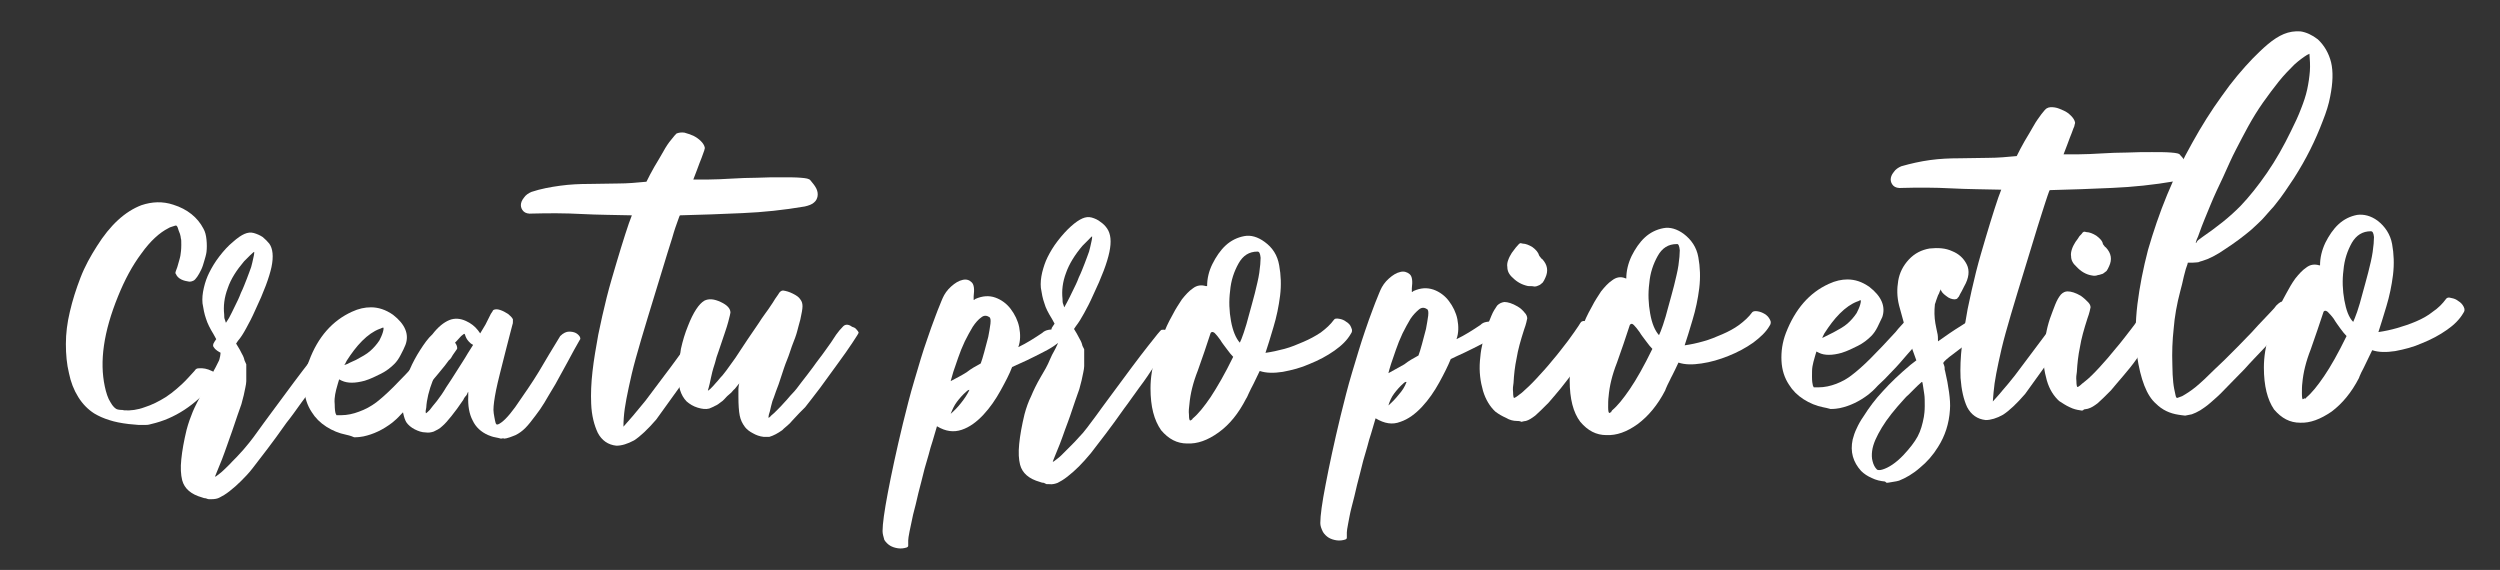
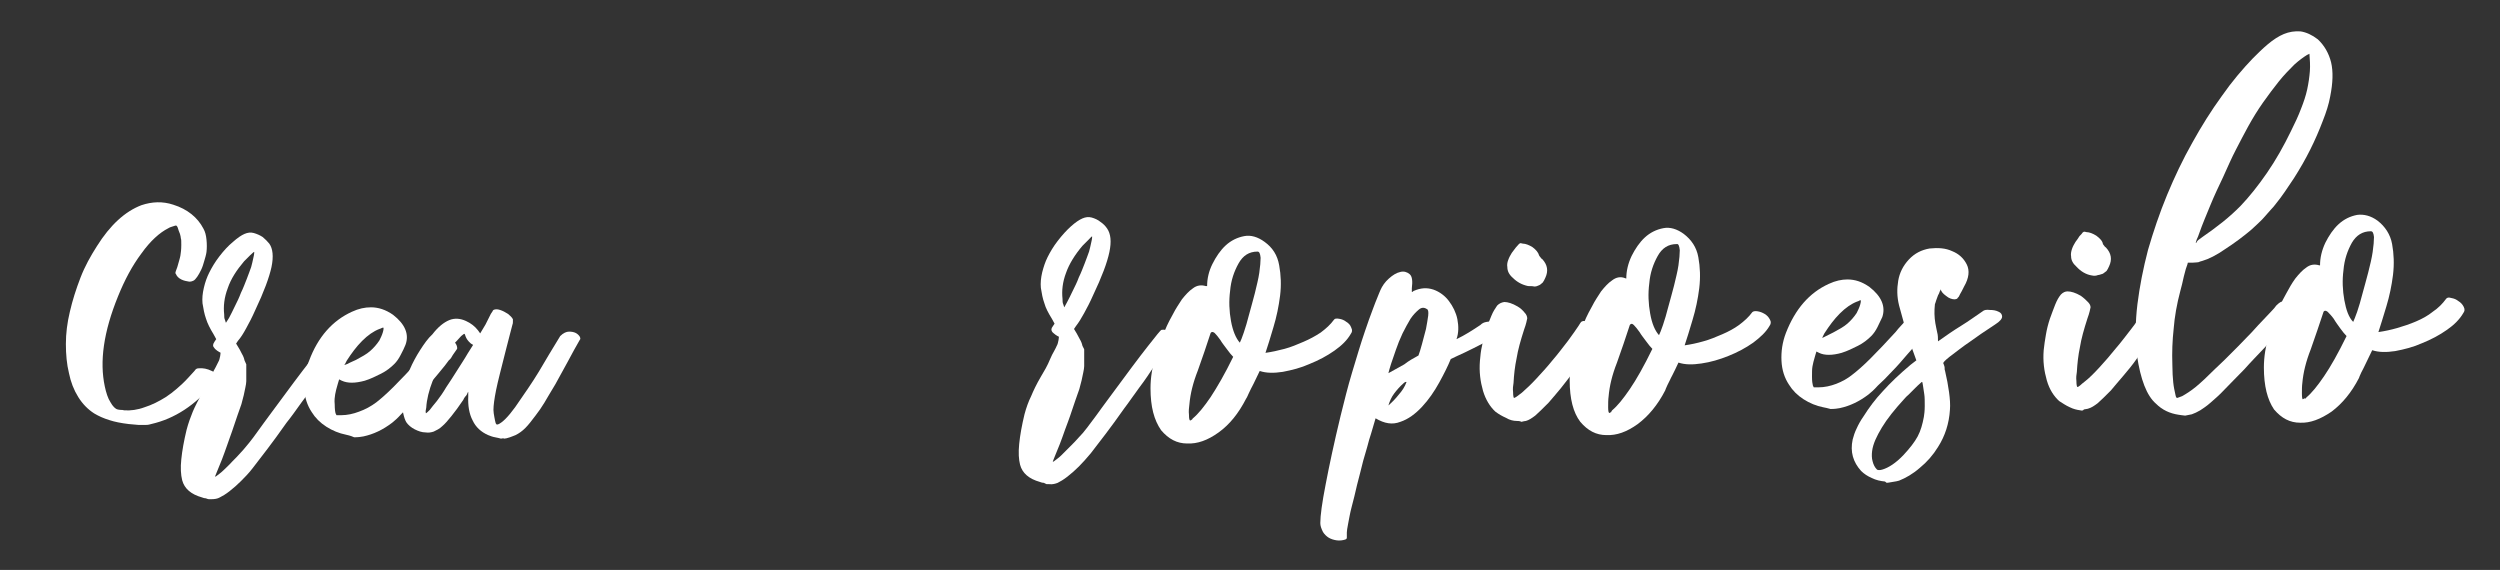
<svg xmlns="http://www.w3.org/2000/svg" version="1.1" id="Capa_1" x="0px" y="0px" viewBox="0 0 565.4 128.9" style="enable-background:new 0 0 565.4 128.9;" xml:space="preserve">
  <rect x="0" y="0" width="565.4" height="128.9" fill="#333333" stroke="none" />
  <style type="text/css">
	.st0{fill:#FFFFFF;}
</style>
  <g>
    <g>
      <g>
        <path class="st0" d="M29.1,95.9c-1.7-0.2-3.2-0.5-4.4-0.9c-1.3-0.4-2.4-0.9-3.4-1.5c-1.4-0.9-2.6-2.1-3.6-3.7     c-1-1.6-1.7-3.4-2.1-5.4c-0.5-2-0.7-4.3-0.7-6.6c0-2.4,0.3-4.8,0.9-7.3c0.6-2.6,1.4-5.1,2.4-7.7c1-2.6,2.3-4.9,3.7-7.1     c3-4.8,6.4-7.9,10.1-9.3c2.4-0.8,4.8-0.9,7.2-0.1c3.2,1,5.5,2.9,6.8,5.4c0.4,0.7,0.6,1.5,0.7,2.5c0.1,1,0.1,1.9,0,2.8     c-0.1,0.7-0.3,1.3-0.5,2c-0.2,0.7-0.4,1.4-0.7,2c-0.3,0.6-0.6,1.2-0.9,1.6s-0.6,0.8-0.9,0.9c-0.2,0.1-0.5,0.2-0.9,0.2     c-0.6-0.1-1.2-0.2-1.8-0.5c-0.6-0.3-1-0.7-1.2-1.2c-0.1-0.1-0.2-0.3-0.1-0.4c0-0.2,0.2-0.6,0.4-1.2c0.3-1.1,0.6-2,0.7-2.6     c0.1-0.6,0.2-1.4,0.2-2.4c0-0.8,0-1.3-0.1-1.5c0-0.3-0.1-0.6-0.2-1c-0.2-0.5-0.4-1-0.5-1.4c-0.1-0.3-0.3-0.5-0.4-0.5     c-0.1,0-0.4,0.1-0.7,0.2c-0.3,0.1-0.7,0.2-1,0.4c-2,1-4.1,2.9-6.1,5.7c-2.1,2.8-3.8,6-5.3,9.7c-3.3,8.1-4.2,14.8-3,20.4     c0.3,1.4,0.7,2.7,1.3,3.6c0.5,0.9,1.1,1.5,1.6,1.6c0.1,0,0.3,0.1,0.6,0.1c0.3,0,0.6,0,0.9,0.1c1.4,0.1,3-0.1,4.6-0.7     c1.6-0.5,3.2-1.3,4.8-2.3c0.9-0.6,1.7-1.2,2.5-1.9c0.7-0.6,1.6-1.4,2.6-2.5c0.9-1,1.5-1.6,1.6-1.8c0.2-0.2,0.4-0.3,0.7-0.3     c1-0.1,2,0.1,3,0.6c1,0.4,1.5,0.9,1.4,1.4c-0.1,0.1-0.2,0.3-0.4,0.6c-0.2,0.3-0.4,0.6-0.6,0.8c-4.1,4.9-8.8,8-14.1,9.2     c-0.3,0.1-0.7,0.2-1.2,0.2c-0.4,0-1,0-1.7,0L29.1,95.9z" />
        <path class="st0" d="M46.6,112.7c-0.1,0-0.4,0-0.9-0.2c-2.5-0.7-4-2-4.5-3.9c-0.3-1.2-0.4-2.8-0.2-4.7c0.2-2,0.6-4.2,1.2-6.7     c0.4-1.5,0.9-2.9,1.4-4.1c0.5-1.2,1.3-2.7,2.2-4.4c0.3-0.5,0.7-1.1,1.1-1.8c0.4-0.7,0.7-1.4,1-2.1c0.3-0.7,0.6-1.3,0.9-1.8     c0.3-0.6,0.5-1,0.6-1.2c0.2-0.3,0.3-0.8,0.4-1.3c0.1-0.5,0.1-0.8,0-0.8c-0.1,0-0.3-0.1-0.7-0.4c-0.4-0.3-0.6-0.5-0.7-0.7     c-0.3-0.3-0.3-0.7,0.1-1.3l0.4-0.6l-0.6-1.1c-0.8-1.3-1.4-2.5-1.7-3.5c-0.4-1.1-0.6-2.3-0.8-3.5c-0.1-1.1,0-2.2,0.3-3.5     c0.3-1.3,0.7-2.4,1.2-3.4c0.6-1.2,1.3-2.4,2.3-3.7c1-1.3,2-2.4,3.1-3.3c1-0.9,1.9-1.5,2.6-1.8c0.7-0.3,1.4-0.4,2.1-0.2     c0.7,0.2,1.4,0.5,2,0.9c0.6,0.5,1.1,1,1.5,1.5c0.8,1.1,1,2.9,0.5,5.3c-0.5,2.3-1.7,5.6-3.7,9.8c-0.7,1.6-1.4,2.9-2,4     c-0.6,1.1-1.2,2.1-1.9,2.9l-0.4,0.6l0.3,0.5c0.4,0.6,0.7,1.2,1,1.8c0.3,0.5,0.5,1,0.6,1.5l0.4,0.9l0,2c0,0.8,0,1.4,0,1.8     c0,0.4-0.1,0.9-0.2,1.4c-0.2,1.1-0.5,2.4-0.9,3.8c-0.5,1.4-1.2,3.4-2.1,6.1c-0.3,0.9-0.7,1.9-1.1,3.1c-0.4,1.1-0.8,2.3-1.2,3.3     c-0.4,1-0.8,2-1.1,2.7c-0.3,0.8-0.5,1.2-0.5,1.2s0.1,0,0.3-0.1c0.5-0.4,1.1-0.8,1.6-1.3c0.5-0.5,1.3-1.2,2.1-2.1     c0.7-0.7,1.3-1.3,1.9-2c0.6-0.6,1.2-1.4,1.8-2.1s1.3-1.7,2.1-2.8c0.8-1.1,1.8-2.5,3-4.1c3.9-5.3,6.8-9.2,8.7-11.6s3-3.7,3.1-3.7     c0.5-0.1,1.2,0,2,0.4c0.8,0.4,1.2,0.8,1.3,1.3c-0.6,0.8-1.1,1.5-1.7,2.2c-0.5,0.7-1,1.3-1.6,2.1c-0.6,0.8-1.1,1.5-1.6,2.2     c-0.5,0.6-1.1,1.4-1.6,2.3c-0.6,0.9-1.2,1.7-1.8,2.5c-0.6,0.8-1.2,1.7-1.8,2.5c-0.6,0.8-1.1,1.5-1.6,2.1     c-1.6,2.3-3.1,4.3-4.3,5.9c-1.3,1.7-2.4,3.1-3.3,4.3s-1.9,2.2-2.7,3c-0.8,0.8-1.7,1.6-2.6,2.3c-0.9,0.7-1.6,1.1-2.2,1.4     c-0.5,0.3-1.2,0.4-1.9,0.4c-0.2,0-0.5,0-0.6,0C46.8,112.8,46.7,112.8,46.6,112.7z M51.8,71.9c0.4-0.7,0.8-1.6,1.3-2.6     c0.5-1,1-2,1.4-3.1c0.5-1,0.9-2.1,1.3-3.1c0.4-1,0.7-1.9,1-2.7c0.2-0.6,0.3-1.3,0.5-2.1s0.2-1.2,0.2-1.3     c-0.1-0.1-0.3,0.2-0.9,0.7c-0.5,0.5-1,1-1.4,1.4c-1.7,2-3,4-3.7,6.1c-0.8,2.1-1,4.1-0.8,5.9c0,0.5,0,0.9,0.2,1.3     c0.1,0.4,0.2,0.6,0.2,0.6L51.8,71.9z" />
        <path class="st0" d="M78.2,98.3c-1.5-0.3-3-0.9-4.4-1.8c-1.4-0.9-2.5-2-3.3-3.3c-1-1.5-1.6-3.3-1.7-5.3c-0.1-2.1,0.2-4.2,1.1-6.3     c2-5.4,5.3-9.1,9.7-11.1c1.5-0.7,2.9-1,4.3-1c1.6,0,3.3,0.5,5,1.7c2.7,2.1,3.7,4.4,2.8,6.8c-0.3,0.7-0.6,1.4-1.1,2.3     c-0.4,0.8-0.9,1.5-1.4,2c-0.8,0.8-1.8,1.6-3,2.2c-1.2,0.6-2.4,1.2-3.7,1.6c-2.2,0.6-3.9,0.6-5.2,0l-0.6-0.3l-0.3,1     c-0.3,1-0.5,1.8-0.6,2.4c-0.1,0.6-0.2,1.3-0.1,2.3c0,1,0.1,1.7,0.2,2l0.2,0.4l1.1,0c1.3,0,2.7-0.3,4-0.8c1.4-0.5,2.7-1.2,3.9-2.1     c0.9-0.7,2.2-1.8,3.9-3.5c1.7-1.7,3.6-3.7,5.7-6c0.5-0.5,0.9-1,1.2-1.4c0.4-0.4,0.7-0.8,1-1.1c0.4-0.4,0.7-0.7,1-1.2     c0.4-0.4,0.8-0.9,1.3-1.4l0.4-0.5l0.5,0.1c0.3,0.1,0.6,0.1,0.8,0.2c0.3,0,0.6,0.2,1,0.4c1,0.7,1.5,1.4,1.5,2.2     c0,0.1-0.1,0.2-0.3,0.5c-0.2,0.3-0.4,0.6-0.7,1c-0.2,0.4-0.5,0.9-0.9,1.2c-0.3,0.4-0.6,0.8-0.9,1.2c-1,1.2-2,2.5-3.2,3.8     c-1.2,1.4-2.3,2.7-3.5,3.9c-1.1,1.2-2.2,2.3-3.1,3.2c-0.9,1-1.6,1.6-2.1,2c-2.1,1.6-4.2,2.6-6.5,3.1c-0.5,0.1-1.2,0.2-2.1,0.2     C79.2,98.5,78.6,98.4,78.2,98.3z M80.5,81.4c1.3-0.7,2.4-1.3,3.2-2c0.8-0.7,1.5-1.5,2.1-2.4c0.3-0.6,0.6-1.2,0.8-1.9     c0.2-0.7,0.2-1.1,0-1c0,0-0.1,0-0.3,0.1c-0.2,0.1-0.4,0.2-0.5,0.2c-1.3,0.5-2.6,1.4-3.9,2.7c-1.3,1.3-2.4,2.8-3.5,4.5     c-0.1,0.2-0.2,0.4-0.3,0.6c-0.1,0.1-0.1,0.2-0.2,0.3c-0.1,0.1,0.2,0,0.7-0.2C79.3,81.9,79.9,81.7,80.5,81.4z" />
        <path class="st0" d="M126.7,76c0.7-0.7,1.4-1,2-1c0.6,0,1.1,0.1,1.5,0.3c0.4,0.2,0.7,0.5,0.9,0.8c0.2,0.4,0.2,0.6,0,0.8     c-0.8,1.4-1.7,3-2.7,4.9c-1,1.8-1.9,3.5-2.8,5.1c-1.1,1.8-1.9,3.2-2.5,4.2c-0.6,1-1.3,2-2,2.9c-0.9,1.2-1.6,2.1-2.3,2.8     c-0.7,0.7-1.4,1.2-2.2,1.6c-0.3,0.1-0.7,0.3-1.3,0.5c-0.6,0.2-1,0.3-1.3,0.3c-0.1-0.1-0.3-0.1-0.7,0c-0.3-0.1-0.8-0.2-1.3-0.3     c-0.6-0.1-1.1-0.3-1.6-0.5c-1.6-0.7-2.8-1.8-3.5-3.3c-0.8-1.5-1.1-3.4-1-5.5l0-1c-0.1,0.1-0.2,0.3-0.3,0.6     c-0.1,0.1-0.2,0.4-0.4,0.5c-0.1,0.2-0.3,0.4-0.4,0.7c-1,1.5-1.9,2.7-2.7,3.7c-0.8,1-1.5,1.8-2.1,2.3c-0.6,0.6-1.3,0.9-1.9,1.2     c-0.6,0.2-1.2,0.3-1.8,0.2c-0.9,0-1.7-0.3-2.5-0.7c-0.8-0.4-1.5-1-1.9-1.6c-0.3-0.5-0.5-1.1-0.7-2c-0.2-0.8-0.3-1.7-0.3-2.6     c0.1-1,0.3-2.2,0.6-3.6c0.3-1.3,0.7-2.6,1.2-3.8c0.6-1.4,1.4-2.9,2.3-4.3c0.9-1.4,1.8-2.7,2.8-3.6c1.3-1.7,2.6-2.7,3.8-3.2     s2.5-0.4,3.8,0.2c1.1,0.5,2,1.2,2.7,2.1l0.5,0.7l0.3-0.5l0.9-1.5L111,71c0.1-0.1,0.1-0.2,0.2-0.3c0.1-0.1,0.1-0.2,0.2-0.3     c0-0.1,0.1-0.2,0.2-0.3c0.4-0.2,0.9-0.2,1.5,0c0.6,0.2,1.2,0.5,1.8,0.9c0.5,0.4,0.9,0.8,1.1,1.2c0,0.1,0,0.3,0,0.5     c0,0.2,0,0.5-0.1,0.7c-0.1,0.4-0.3,1.2-0.6,2.3c-0.3,1.2-0.6,2.4-0.9,3.5c-1,4-1.8,7-2.2,9c-0.4,2-0.6,3.5-0.6,4.5     c0,0.5,0.1,1,0.2,1.6c0.1,0.6,0.2,1,0.3,1.4l0.2,0.3l0.3,0c1-0.4,2.3-1.7,3.9-3.9c2-2.9,3.9-5.6,5.4-8.1     C123.4,81.4,125,78.8,126.7,76z M97.2,92.7c0.4-0.5,0.9-1.2,1.6-2c0.7-0.9,1.4-1.9,2.1-3.1c0.8-1.2,1.6-2.4,2.4-3.7     c0.8-1.3,1.7-2.6,2.5-4l1.2-1.9l-0.5-0.3c-0.7-0.6-1-1.1-1.2-1.6c-0.1-0.4-0.2-0.6-0.3-0.6c-0.1,0-0.3,0.2-0.7,0.5     c-0.4,0.4-0.7,0.8-1,1.1c-0.2,0.2-0.5,0.5-0.8,0.9c-0.3,0.4-0.6,0.8-0.9,1.2c-1.5,2.3-2.8,4.5-3.7,6.8c-0.9,2.3-1.4,4.4-1.5,6.2     c-0.1,0.6-0.2,0.9-0.1,1C96.2,93.7,96.5,93.4,97.2,92.7z" />
-         <path class="st0" d="M161,77.4l-12.6,17.5c-1.9,2.2-3.6,3.8-5,4.7c-1.5,0.8-2.8,1.2-4,1.2c-1.9-0.2-3.3-1.2-4.2-2.9     c-0.8-1.7-1.4-3.9-1.5-6.6c-0.1-2.2,0-4.7,0.3-7.3c0.3-2.7,0.8-5.5,1.3-8.3c0.6-2.9,1.2-5.6,1.9-8.4c0.7-2.8,1.5-5.4,2.2-7.8     c0.7-2.4,1.4-4.6,2-6.5c0.6-1.9,1.1-3.3,1.5-4.3c-3.9-0.1-7.6-0.1-11.4-0.3c-3.7-0.2-7.4-0.2-11.1-0.1c-0.9,0.1-1.6-0.1-2-0.5     c-0.4-0.4-0.6-0.9-0.6-1.4s0.2-1.1,0.7-1.7c0.4-0.6,1-1,1.7-1.3c2.1-0.7,4.3-1.1,6.5-1.4s4.4-0.4,6.6-0.4c2.2,0,4.4-0.1,6.5-0.1     c2.2,0,4.3-0.2,6.4-0.4c0.5-1,1.1-2.2,1.8-3.4c0.7-1.2,1.4-2.3,2-3.4c0.6-1.1,1.2-2,1.8-2.7c0.6-0.8,1-1.2,1.2-1.4     c0.5-0.2,1.1-0.3,1.8-0.2c0.7,0.2,1.3,0.4,2,0.7c0.6,0.3,1.2,0.7,1.7,1.2c0.5,0.5,0.8,1,0.9,1.5c0,0.1,0,0.3-0.1,0.5     c0,0.2-0.2,0.5-0.3,0.9c-0.2,0.5-0.4,1.2-0.8,2.1c-0.3,0.9-0.8,2.1-1.4,3.7c0.8,0,2,0,3.5,0c1.5,0,3.3-0.1,5.1-0.2     c1.9-0.1,3.8-0.2,5.8-0.2c2-0.1,3.9-0.1,5.6-0.1c1.7,0,3.1,0,4.3,0.1c1.2,0.1,1.9,0.2,2.2,0.6c0.5,0.6,1,1.2,1.3,1.8     c0.3,0.6,0.4,1.2,0.3,1.8c-0.1,0.5-0.3,1-0.8,1.4c-0.4,0.4-1.2,0.7-2.1,0.9c-4.7,0.8-9.4,1.3-14.1,1.5c-4.7,0.2-9.4,0.4-14.1,0.5     c-0.1,0-0.2,0.4-0.5,1.2c-0.3,0.8-0.8,2.2-1.3,4c-0.6,1.8-1.3,4.2-2.2,7.1c-0.9,2.9-2,6.5-3.3,10.8c-1.1,3.6-2,6.7-2.7,9.2     c-0.7,2.5-1.2,4.7-1.6,6.6c-0.4,1.8-0.7,3.5-0.9,4.8c-0.2,1.4-0.3,2.8-0.3,4.1c0.6-0.7,1.3-1.5,2.1-2.4c0.8-0.9,1.7-2.1,2.9-3.5     c1.1-1.5,2.5-3.3,4.2-5.6c1.7-2.2,3.7-5,6.1-8.3c0.3-0.5,0.8-0.9,1.2-1.2c0.4-0.3,0.9-0.4,1.4-0.3c0.5,0.1,0.9,0.3,1.3,0.6     C160.7,76.1,160.9,76.6,161,77.4z" />
-         <path class="st0" d="M172.7,98.8c-0.9-0.1-1.7-0.4-2.4-0.8c-0.8-0.4-1.4-0.9-1.8-1.4c-0.6-0.8-1-1.6-1.2-2.6     c-0.2-1-0.3-2.4-0.3-4.3c0-0.6,0-1.2,0-1.7c0-0.5,0.1-0.8,0.1-0.9l0.1-0.4l-0.5,0.6c-0.2,0.2-0.4,0.6-0.8,0.9     c-0.3,0.4-0.7,0.8-1.1,1.1c-0.4,0.3-0.7,0.7-1,1c-0.3,0.3-0.5,0.5-0.7,0.6c-0.5,0.4-0.9,0.7-1.4,0.9c-0.5,0.3-0.9,0.4-1.3,0.6     c-0.8,0.2-1.6,0.1-2.6-0.2c-1-0.3-1.8-0.8-2.5-1.4c-0.7-0.7-1.2-1.6-1.5-2.6c-0.3-1.1-0.5-2.5-0.4-4.2c0.1-1.6,0.3-3.3,0.6-5.1     c0.4-1.8,0.9-3.5,1.6-5.2c1.2-3.1,2.5-5,3.7-5.7c1-0.5,2.2-0.4,3.7,0.3c1.5,0.7,2.2,1.5,2.2,2.4c0,0.2-0.2,0.9-0.5,2.1     c-0.3,1.2-1.1,3.4-2.2,6.7c-0.3,0.8-0.6,1.7-0.8,2.6c-0.3,0.9-0.5,1.6-0.6,2c-0.1,0.4-0.2,0.8-0.3,1.3c-0.1,0.5-0.2,0.9-0.3,1.4     c-0.1,0.5-0.3,1.1-0.4,1.5c0,0.1,0.3-0.1,0.6-0.4c0.4-0.4,0.8-0.8,1.2-1.3c0.5-0.5,0.9-1.1,1.5-1.7c0.5-0.6,1.1-1.4,1.8-2.4     c0.7-0.9,1.5-2.1,2.4-3.5c0.9-1.4,2-3,3.3-4.9c0.4-0.6,0.9-1.3,1.4-2.1c0.6-0.8,1.1-1.6,1.5-2.1c0.8-1.2,1.3-1.9,1.5-2.3     c0.2-0.3,0.5-0.7,0.7-1c0.3-0.6,0.7-0.9,1.1-0.9c0.7,0.1,1.4,0.3,2.2,0.7c0.8,0.4,1.4,0.8,1.7,1.3c0.4,0.5,0.5,1,0.5,1.6     c0,0.6-0.2,1.6-0.5,3c-0.3,1-0.5,1.9-0.7,2.6c-0.2,0.8-0.6,1.9-1.2,3.4c-0.3,0.8-0.6,1.9-1.1,3.1s-0.9,2.5-1.3,3.7     c-0.4,1.3-0.8,2.4-1.2,3.4c-0.4,1.1-0.6,1.8-0.8,2.2c-0.2,0.7-0.4,1.5-0.6,2.4c-0.3,0.8-0.3,1.3-0.3,1.4c0,0,0.3-0.1,0.6-0.5     c0.4-0.3,0.9-0.8,1.4-1.3c0.5-0.5,1.1-1.1,1.7-1.8c0.6-0.6,1.1-1.3,1.7-1.9c0.6-0.6,1.3-1.5,2.1-2.6c0.8-1,1.7-2.2,2.6-3.4     c0.9-1.3,1.9-2.5,2.8-3.8c0.9-1.2,1.7-2.4,2.4-3.5c0.5-0.7,1-1.3,1.6-1.9c0.5-0.5,1.2-0.5,2,0.1c0.3,0.1,0.7,0.2,1,0.6     c0.3,0.3,0.4,0.5,0.5,0.7c0,0.2-0.5,0.9-1.4,2.3s-2,2.9-3.3,4.7c-1.3,1.8-2.6,3.6-4,5.5c-1.4,1.8-2.5,3.3-3.4,4.4     c-0.4,0.4-0.8,0.8-1.3,1.3s-1,1.1-1.5,1.6c-0.5,0.6-0.9,1-1.4,1.4s-0.8,0.7-1,0.9c-1,0.7-1.9,1.2-2.9,1.5L172.7,98.8z" />
-         <path class="st0" d="M199.6,120.1c0-1.6,0.4-4.5,1.2-8.7c0.8-4.2,1.9-9.4,3.4-15.6c0.8-3.2,1.6-6.5,2.6-9.8     c1-3.4,1.9-6.5,2.9-9.3c0.3-0.8,0.6-1.7,0.9-2.6c0.3-0.9,0.7-1.8,1-2.7c0.3-0.8,0.6-1.6,0.9-2.3c0.3-0.7,0.5-1.3,0.7-1.7     c0.4-0.9,1-1.8,1.9-2.6c0.9-0.8,1.7-1.3,2.6-1.5c0.8-0.2,1.5,0,2,0.5c0.6,0.5,0.7,1.6,0.5,3.2c0,0.1,0,0.2,0,0.3     c0,0.1,0,0.2,0,0.3l0,0.2c0,0.1,0.2,0,0.4-0.2c1.6-0.7,3.1-0.8,4.5-0.3c1.4,0.5,2.6,1.4,3.5,2.6c0.9,1.2,1.6,2.6,1.9,4.1     c0.3,1.6,0.3,3.1-0.2,4.5c1.9-0.9,3.6-2,5.4-3.2c0.4-0.4,0.9-0.6,1.4-0.7c0.5-0.1,1-0.1,1.5,0c0.5,0.1,0.9,0.3,1.3,0.5     c0.3,0.3,0.5,0.6,0.5,0.9c0,0.5-0.4,1.1-1.3,1.7c-0.9,0.7-1.9,1.3-3.1,1.9c-1.2,0.6-2.5,1.3-3.8,1.9c-1.3,0.6-2.4,1.1-3.3,1.5     c-0.6,1.6-1.5,3.3-2.6,5.3c-1.1,2-2.4,3.9-3.9,5.5c-1.5,1.6-3.1,2.8-4.9,3.4c-1.8,0.6-3.6,0.4-5.6-0.8c-0.4,1.3-0.7,2.4-1,3.4     c-0.3,0.9-0.6,1.9-0.9,3.1c-0.3,1.1-0.6,2.1-0.9,3.1c-0.5,1.9-0.9,3.7-1.4,5.5c-0.4,1.8-0.8,3.4-1.2,4.9     c-0.3,1.5-0.6,2.8-0.8,3.8c-0.2,1-0.3,1.7-0.3,2c0,0.6,0,1,0,1.2c0,0.2-0.1,0.3-0.3,0.4c-0.6,0.2-1.3,0.3-2,0.2     c-0.7-0.1-1.3-0.3-1.8-0.6c-0.5-0.3-1-0.8-1.3-1.3C199.8,121.3,199.6,120.8,199.6,120.1z M221.8,82.2c0.2-0.6,0.5-1.4,0.8-2.6     c0.3-1.1,0.6-2.2,0.9-3.4c0.2-1.1,0.4-2.1,0.5-3c0.1-0.9,0-1.4-0.3-1.5c-0.6-0.4-1.2-0.4-1.8,0.1c-0.6,0.4-1.3,1.2-1.9,2.1     c-0.6,1-1.2,2.1-1.8,3.3c-0.6,1.3-1.1,2.5-1.5,3.7c-0.4,1.2-0.8,2.3-1.1,3.2c-0.3,1-0.5,1.7-0.6,2.1c1.3-0.7,2.5-1.3,3.6-2     C219.6,83.4,220.7,82.8,221.8,82.2z M219.2,88.3c0-0.2,0-0.2-0.1-0.1c-0.1,0-0.3,0.1-0.6,0.4c-0.8,0.7-1.5,1.5-2.1,2.3     c-0.6,0.8-1,1.7-1.4,2.7c0.8-0.7,1.6-1.5,2.3-2.4C218.1,90.2,218.7,89.3,219.2,88.3z" />
        <path class="st0" d="M236.1,109.2c-0.1,0-0.4,0-0.9-0.2c-2.5-0.7-4-2-4.5-3.9c-0.3-1.2-0.4-2.7-0.2-4.7s0.6-4.2,1.2-6.7     c0.4-1.5,0.9-2.9,1.5-4.1c0.5-1.2,1.2-2.7,2.2-4.4c0.3-0.5,0.7-1.2,1.1-1.9c0.4-0.7,0.7-1.4,1-2.1s0.6-1.3,0.9-1.8     c0.3-0.6,0.5-0.9,0.6-1.2c0.2-0.3,0.3-0.8,0.4-1.3c0.1-0.5,0.1-0.8,0-0.8c-0.1,0-0.4-0.2-0.7-0.4c-0.4-0.3-0.6-0.5-0.7-0.6     c-0.3-0.4-0.3-0.8,0.1-1.3l0.4-0.6l-0.6-1.1c-0.8-1.3-1.4-2.4-1.7-3.5c-0.4-1.1-0.6-2.2-0.8-3.5c-0.1-1.1,0-2.2,0.3-3.5     c0.3-1.2,0.7-2.4,1.2-3.4c0.6-1.2,1.3-2.4,2.3-3.7c1-1.3,2-2.4,3-3.3c1-0.9,1.9-1.5,2.6-1.8c0.7-0.3,1.4-0.4,2.1-0.2     c0.7,0.2,1.4,0.5,2,1c0.6,0.4,1.1,0.9,1.5,1.5c0.8,1.2,1,2.9,0.5,5.3c-0.5,2.4-1.7,5.6-3.7,9.8c-0.7,1.6-1.4,2.9-2,4     c-0.6,1.1-1.2,2.1-1.9,3l-0.4,0.6l0.3,0.5c0.4,0.6,0.7,1.3,1,1.8c0.3,0.5,0.5,1,0.6,1.5l0.4,0.8l0,2c0,0.8,0,1.4,0,1.8     c0,0.4-0.1,0.9-0.2,1.4c-0.2,1.1-0.5,2.4-0.9,3.8c-0.5,1.4-1.2,3.4-2.1,6.1c-0.3,0.9-0.7,1.9-1.1,3c-0.4,1.1-0.8,2.3-1.2,3.3     c-0.4,1-0.8,2-1.1,2.7c-0.3,0.8-0.5,1.2-0.5,1.3c0,0.1,0.1,0,0.3-0.1c0.5-0.4,1.1-0.8,1.6-1.3c0.5-0.5,1.2-1.2,2.1-2.1     c0.7-0.7,1.3-1.3,1.9-2c0.6-0.6,1.2-1.3,1.8-2.1c0.6-0.8,1.3-1.7,2.1-2.8c0.8-1.1,1.8-2.5,3-4.1c3.9-5.3,6.8-9.2,8.7-11.6     c1.9-2.4,2.9-3.7,3.1-3.7c0.5-0.1,1.2,0,2,0.4c0.8,0.4,1.2,0.8,1.3,1.3c-0.6,0.8-1.1,1.5-1.7,2.2c-0.5,0.7-1,1.3-1.6,2.1     c-0.6,0.7-1.1,1.4-1.6,2.2c-0.5,0.6-1,1.4-1.6,2.3c-0.6,0.9-1.2,1.7-1.8,2.5c-0.6,0.8-1.2,1.7-1.8,2.5c-0.6,0.8-1.1,1.6-1.6,2.2     c-1.6,2.3-3.1,4.3-4.3,5.9c-1.3,1.7-2.4,3.1-3.3,4.3c-1,1.2-1.9,2.2-2.7,3c-0.8,0.8-1.7,1.6-2.6,2.3c-0.9,0.7-1.6,1.1-2.2,1.4     c-0.5,0.2-1.2,0.4-1.9,0.3c-0.2,0-0.5,0-0.6,0C236.3,109.3,236.2,109.3,236.1,109.2z M241.3,68.4c0.4-0.7,0.8-1.6,1.3-2.6     c0.5-1,1-2,1.4-3.1c0.5-1,0.9-2.1,1.3-3.1c0.4-1,0.7-1.9,1-2.7c0.2-0.6,0.3-1.3,0.5-2.1c0.2-0.8,0.2-1.2,0.2-1.3     c-0.1-0.1-0.3,0.2-0.8,0.7c-0.5,0.5-1,1-1.4,1.4c-1.7,2-3,4.1-3.7,6.1c-0.8,2.1-1,4.1-0.8,5.9c0,0.5,0,0.9,0.2,1.3     c0.1,0.4,0.2,0.6,0.2,0.6L241.3,68.4z" />
        <path class="st0" d="M260.2,87.8c0-2.4,0.4-4.9,1.2-7.4c0.8-2.5,1.6-4.7,2.5-6.7c0.3-0.7,0.8-1.6,1.4-2.7c0.6-1.2,1.3-2.2,2-3.3     c0.8-1,1.6-1.9,2.5-2.5c0.9-0.7,1.9-0.8,2.9-0.5l0.3,0c0-1.7,0.4-3.4,1.2-5c0.8-1.6,1.8-3.1,3-4.2c1.2-1.1,2.6-1.8,4.2-2.1     c1.5-0.3,3.1,0.2,4.6,1.3c1.8,1.3,2.9,3,3.3,5.3c0.4,2.2,0.5,4.5,0.2,6.9c-0.3,2.4-0.8,4.8-1.5,7.1c-0.7,2.4-1.3,4.3-1.8,5.8     c1.4-0.2,2.8-0.5,4.3-0.9c1.5-0.4,2.9-1,4.3-1.6c1.4-0.6,2.7-1.3,3.9-2.1c1.2-0.9,2.2-1.8,3-2.9c0.2-0.3,0.6-0.3,1.2-0.2     c0.6,0.1,1.1,0.3,1.6,0.7c0.5,0.3,0.9,0.7,1.1,1.3c0.3,0.6,0.2,1-0.1,1.4c-0.8,1.4-2,2.6-3.7,3.8c-1.7,1.2-3.6,2.2-5.6,3     c-2,0.9-4,1.4-6.1,1.8c-2,0.3-3.7,0.3-5.2-0.2c-0.5,1.1-1,2-1.4,2.9c-0.4,0.8-0.8,1.5-1.1,2.2c-0.3,0.7-0.5,1.1-0.6,1.2     c-1.7,3.3-3.7,5.8-6.2,7.6c-2.5,1.8-4.8,2.6-7.1,2.5c-2.3,0-4.2-1-5.9-3C261,95,260.2,92,260.2,87.8z M269.8,94.6     c1.2-1,2.5-2.6,4-4.8c1.5-2.3,3.2-5.2,5.1-9.1c-0.4-0.4-0.9-1-1.4-1.7c-0.5-0.7-1.1-1.4-1.5-2.1c-0.5-0.7-0.9-1.2-1.3-1.6     c-0.4-0.3-0.7-0.3-0.9,0c-0.9,2.8-1.9,5.7-2.9,8.5c-1.1,2.8-1.7,5.3-1.9,7.6c-0.1,0.8-0.2,1.6-0.1,2.4c0,0.9,0.1,1.3,0.3,1.3     l0.2-0.1c0.1-0.1,0.1-0.1,0.2-0.1C269.6,94.8,269.7,94.7,269.8,94.6z M284.4,56.9c-1.9,0-3.3,0.9-4.3,2.7c-1,1.8-1.7,3.8-1.9,6.2     c-0.3,2.3-0.2,4.6,0.2,6.8c0.4,2.2,1.1,3.9,2,4.9c0.2-0.4,0.5-1.1,0.9-2.3c0.4-1.2,0.8-2.5,1.2-4.1c0.4-1.5,0.9-3.2,1.3-4.8     c0.4-1.7,0.8-3.2,1-4.6c0.2-1.4,0.3-2.6,0.3-3.4C285,57.3,284.8,56.9,284.4,56.9z" />
        <path class="st0" d="M298.6,118.3c0-1.7,0.4-4.6,1.2-8.7c0.8-4.2,1.9-9.4,3.4-15.6c0.8-3.2,1.6-6.5,2.6-9.8     c1-3.3,1.9-6.4,2.9-9.3c0.3-0.8,0.6-1.7,0.9-2.6c0.3-0.9,0.7-1.8,1-2.7c0.3-0.8,0.6-1.6,0.9-2.3c0.3-0.7,0.5-1.3,0.7-1.7     c0.4-0.9,1-1.8,1.9-2.6c0.9-0.8,1.7-1.3,2.6-1.5c0.8-0.2,1.5,0,2.1,0.5c0.6,0.5,0.7,1.6,0.5,3.2c0,0.1,0,0.2,0,0.3     c0,0.1,0,0.2,0,0.3l0,0.2c0,0.1,0.2,0,0.4-0.2c1.6-0.7,3-0.8,4.5-0.3c1.4,0.5,2.6,1.4,3.5,2.6c0.9,1.2,1.6,2.6,1.9,4.1     c0.3,1.6,0.3,3.1-0.2,4.5c1.9-0.9,3.6-2,5.4-3.2c0.4-0.4,0.8-0.6,1.4-0.7c0.5-0.1,1-0.1,1.5,0c0.5,0.1,0.9,0.3,1.3,0.5     c0.3,0.3,0.5,0.6,0.5,0.9c0,0.5-0.4,1.1-1.3,1.7c-0.9,0.7-1.9,1.3-3.1,1.9c-1.2,0.6-2.5,1.3-3.8,1.9c-1.3,0.6-2.4,1.1-3.2,1.5     c-0.6,1.5-1.5,3.3-2.6,5.3c-1.1,2-2.4,3.9-3.9,5.5s-3.1,2.8-4.9,3.4c-1.8,0.7-3.6,0.4-5.6-0.8c-0.4,1.3-0.7,2.4-1,3.4     c-0.3,0.9-0.6,1.9-0.9,3.1c-0.3,1.1-0.6,2.1-0.9,3.1c-0.5,1.9-0.9,3.7-1.4,5.5c-0.4,1.8-0.8,3.4-1.2,4.9     c-0.4,1.5-0.6,2.8-0.8,3.8c-0.2,1-0.3,1.7-0.3,2c0,0.6,0,1,0,1.2c0,0.2-0.1,0.3-0.3,0.4c-0.6,0.2-1.3,0.3-2,0.2     c-0.7-0.1-1.3-0.3-1.8-0.6c-0.5-0.3-1-0.8-1.3-1.3C298.8,119.5,298.6,118.9,298.6,118.3z M320.8,80.4c0.2-0.6,0.5-1.4,0.8-2.6     c0.3-1.1,0.6-2.2,0.9-3.4c0.2-1.1,0.4-2.2,0.5-3c0.1-0.9,0-1.4-0.3-1.5c-0.6-0.4-1.2-0.4-1.8,0.1s-1.3,1.2-1.9,2.1     c-0.6,1-1.2,2.1-1.8,3.3c-0.6,1.3-1.1,2.5-1.5,3.7c-0.4,1.2-0.8,2.3-1.1,3.2c-0.3,1-0.5,1.6-0.6,2.1c1.3-0.7,2.5-1.4,3.6-2     C318.6,81.6,319.7,81,320.8,80.4z M318.1,86.4C318.2,86.3,318.1,86.3,318.1,86.4c-0.1-0.1-0.4,0-0.7,0.3     c-0.8,0.7-1.5,1.5-2.1,2.3c-0.6,0.8-1,1.7-1.3,2.7c0.8-0.7,1.6-1.5,2.3-2.4C317.1,88.4,317.7,87.5,318.1,86.4z" />
        <path class="st0" d="M343,95.2c-0.7,0-1.6-0.2-2.4-0.7c-0.9-0.4-1.6-0.8-2.4-1.4c-1.2-1.1-2.2-2.7-2.8-4.7     c-0.6-2.1-0.9-4.3-0.7-6.8c0.1-1.1,0.2-2.3,0.5-3.5c0.2-1.2,0.5-2.5,0.9-3.6c0.4-1.1,0.8-2.2,1.2-3.1c0.4-1,0.9-1.7,1.3-2.3     c0.5-0.5,1-0.7,1.6-0.8c0.8,0,1.8,0.3,3,1c0.7,0.4,1.2,0.9,1.6,1.4c0.4,0.4,0.6,0.9,0.6,1.3c0,0.1-0.1,0.4-0.2,0.9     c-0.1,0.5-0.3,1-0.5,1.6c-0.8,2.5-1.4,4.6-1.7,6.5c-0.4,1.9-0.6,3.7-0.7,5.6c-0.1,0.6-0.2,1.3-0.1,2.1c0,0.8,0.1,1.2,0.2,1.3     c0.1,0,0.3-0.1,0.6-0.3c0.4-0.3,0.8-0.6,1.2-0.9c0.9-0.8,2-1.8,3.2-3.1c1.2-1.3,2.5-2.7,3.7-4.2c1.3-1.5,2.4-3,3.5-4.4     c1-1.4,1.9-2.6,2.4-3.4c0.3-0.5,0.5-0.8,0.6-0.9c0.1-0.1,0.3-0.1,0.4-0.2c0.3,0,0.7,0,1.1,0.1c0.5,0.1,0.9,0.3,1.2,0.5     c0.4,0.2,0.7,0.5,1,0.8c0.3,0.3,0.4,0.6,0.5,0.8c0,0.1-0.2,0.5-0.5,1.1c-0.3,0.6-0.7,1.2-1.1,1.8c-0.4,0.7-1,1.5-1.7,2.7     c-0.8,1.1-1.6,2.3-2.6,3.6c-0.9,1.3-1.9,2.5-2.9,3.8c-1,1.2-2,2.4-2.8,3.3c-1.3,1.3-2.3,2.3-3,2.9c-0.8,0.6-1.4,1-2.1,1.2     c-0.2,0-0.6,0.1-1,0.2C343.7,95.2,343.3,95.2,343,95.2z M345.6,64.7c-1.4-0.3-2.5-0.9-3.5-1.9c-0.8-0.7-1.2-1.5-1.2-2.4     c-0.1-0.5,0-1.1,0.2-1.6c0.2-0.6,0.5-1.1,0.8-1.6c0.3-0.4,0.6-0.8,0.9-1.2c0.3-0.4,0.6-0.6,0.7-0.8c0.1-0.1,0.2-0.1,0.3-0.2     c0.1,0,0.3,0,0.6,0.1c0.6,0,1.4,0.3,2.2,0.8c0.8,0.6,1.3,1.2,1.5,1.9c0,0,0.1,0.2,0.3,0.4c0.1,0.2,0.2,0.3,0.4,0.4     c1.2,1.3,1.4,2.7,0.7,4.2c-0.2,0.5-0.4,0.8-0.6,1.1c-0.3,0.2-0.5,0.5-0.8,0.6c-0.4,0.2-0.7,0.3-1.1,0.3     C346.6,64.7,346.1,64.7,345.6,64.7z" />
        <path class="st0" d="M355,86c0-2.4,0.4-4.9,1.2-7.4c0.8-2.5,1.6-4.7,2.5-6.7c0.3-0.7,0.8-1.6,1.4-2.7c0.6-1.2,1.3-2.2,2-3.3     c0.8-1,1.6-1.9,2.5-2.5c0.9-0.7,1.9-0.9,2.9-0.5l0.3,0.1c0-1.7,0.4-3.4,1.2-5.1c0.8-1.6,1.8-3.1,3-4.2c1.2-1.1,2.6-1.8,4.2-2.1     c1.5-0.3,3.1,0.2,4.6,1.3c1.7,1.3,2.9,3,3.3,5.3c0.4,2.2,0.5,4.5,0.2,7c-0.3,2.4-0.8,4.8-1.5,7.1c-0.7,2.4-1.3,4.3-1.8,5.8     c1.4-0.2,2.8-0.5,4.2-0.9c1.5-0.4,2.9-1,4.3-1.6c1.4-0.6,2.7-1.3,3.8-2.1c1.2-0.9,2.2-1.8,3-2.9c0.2-0.2,0.6-0.3,1.2-0.2     c0.6,0.1,1.1,0.3,1.6,0.6c0.5,0.3,0.9,0.7,1.2,1.3c0.3,0.5,0.2,1-0.1,1.4c-0.8,1.4-2.1,2.6-3.7,3.8c-1.7,1.2-3.6,2.2-5.6,3     c-2,0.8-4,1.4-6.1,1.7c-2,0.3-3.7,0.3-5.2-0.2c-0.5,1.1-1,2.1-1.4,2.9c-0.4,0.7-0.7,1.5-1.1,2.2c-0.3,0.7-0.5,1.1-0.5,1.2     c-1.7,3.3-3.8,5.8-6.2,7.6c-2.5,1.8-4.8,2.6-7.1,2.5c-2.3,0-4.2-1-5.9-3C355.8,93.3,355,90.2,355,86z M364.6,92.8     c1.2-1,2.5-2.6,4-4.8c1.5-2.2,3.2-5.2,5.1-9.1c-0.4-0.4-0.9-1-1.4-1.7c-0.5-0.7-1.1-1.4-1.5-2.1c-0.5-0.7-0.9-1.2-1.3-1.6     s-0.7-0.3-0.9,0c-0.9,2.8-1.9,5.7-2.9,8.5c-1.1,2.8-1.7,5.3-1.9,7.7c-0.1,0.7-0.1,1.6-0.1,2.4c0,0.9,0.1,1.3,0.3,1.3l0.2-0.1     c0.1-0.1,0.1-0.1,0.2-0.1C364.4,93,364.5,93,364.6,92.8z M379.2,55.2c-1.9,0-3.3,0.9-4.3,2.7c-1,1.8-1.7,3.8-1.9,6.2     c-0.3,2.3-0.2,4.6,0.2,6.8c0.4,2.3,1.1,3.9,2,4.9c0.2-0.4,0.5-1.1,0.9-2.3s0.8-2.5,1.2-4.1c0.4-1.5,0.9-3.2,1.3-4.8     c0.4-1.7,0.8-3.2,1-4.6c0.2-1.4,0.3-2.6,0.3-3.4C379.8,55.6,379.6,55.1,379.2,55.2z" />
        <path class="st0" d="M412.3,92.1c-1.5-0.3-3-0.9-4.4-1.8c-1.4-0.9-2.5-2-3.3-3.3c-1-1.5-1.6-3.3-1.7-5.4c-0.1-2.1,0.2-4.2,1-6.3     c2.1-5.4,5.3-9.1,9.7-11.1c1.5-0.7,2.9-1,4.2-1c1.7,0,3.3,0.5,5,1.7c2.7,2.1,3.7,4.4,2.9,6.8c-0.3,0.7-0.7,1.4-1.1,2.3     c-0.4,0.8-0.9,1.5-1.4,2c-0.8,0.8-1.8,1.6-3,2.2c-1.2,0.6-2.4,1.2-3.7,1.6c-2.1,0.6-3.9,0.6-5.1,0l-0.6-0.3l-0.3,1     c-0.3,1-0.5,1.8-0.6,2.4c-0.1,0.6-0.1,1.3-0.1,2.3c0,1,0.1,1.6,0.2,2l0.2,0.4l1.1,0c1.3,0,2.7-0.3,4-0.8c1.3-0.5,2.6-1.2,3.8-2.2     c0.9-0.7,2.2-1.8,3.9-3.5c1.7-1.7,3.6-3.7,5.7-6c0.4-0.5,0.8-1,1.2-1.4c0.4-0.4,0.7-0.8,1-1.1c0.3-0.4,0.7-0.7,1-1.2     c0.3-0.4,0.8-0.9,1.3-1.4l0.4-0.5l0.5,0.1c0.3,0.1,0.6,0.1,0.8,0.2c0.2,0,0.6,0.2,1,0.4c1,0.7,1.5,1.4,1.5,2.2     c0,0.1-0.1,0.2-0.3,0.5c-0.2,0.3-0.5,0.6-0.7,1c-0.2,0.4-0.6,0.9-0.9,1.2c-0.4,0.4-0.6,0.8-0.9,1.2c-1,1.2-2,2.5-3.2,3.8     c-1.2,1.4-2.3,2.7-3.5,3.9c-1.1,1.2-2.2,2.3-3.2,3.2c-0.9,1-1.6,1.6-2.1,2c-2.1,1.6-4.2,2.6-6.5,3.1c-0.5,0.1-1.2,0.2-2.1,0.2     C413.4,92.3,412.7,92.2,412.3,92.1z M414.6,75.2c1.3-0.7,2.4-1.3,3.2-2c0.8-0.7,1.5-1.5,2.1-2.4c0.3-0.6,0.6-1.2,0.8-1.9     c0.2-0.7,0.2-1.1,0-1c0,0-0.1,0-0.2,0.1c-0.2,0.1-0.4,0.2-0.5,0.2c-1.3,0.5-2.6,1.4-3.9,2.7c-1.3,1.3-2.4,2.8-3.5,4.5     c-0.1,0.2-0.2,0.4-0.3,0.6c0,0.1-0.1,0.2-0.2,0.3c0,0.1,0.2,0.1,0.7-0.2C413.4,75.8,414,75.5,414.6,75.2z" />
        <path class="st0" d="M426.3,108.9c-1-0.1-2-0.3-3-0.8c-0.9-0.4-1.7-0.9-2.4-1.6c-1.8-2-2.5-4.3-1.9-7.1c0.2-0.8,0.5-1.7,0.9-2.5     c0.4-0.9,0.9-1.8,1.6-2.8c1.2-1.9,2.6-3.8,4.3-5.6c1.7-1.9,3.8-3.9,6.3-6l1.3-1l-0.9-2.5c-0.8-2.4-1.4-4.4-1.9-5.9     c-0.4-1.5-0.8-2.9-1.1-4c-0.5-2-0.5-3.8-0.2-5.6c0.3-1.8,1.1-3.4,2.4-4.8c1.3-1.4,2.9-2.2,4.7-2.5c1.9-0.2,3.6-0.1,5.1,0.6     c1.5,0.6,2.6,1.6,3.3,3c0.7,1.4,0.5,3.1-0.6,5c-0.4,0.8-0.7,1.4-0.9,1.7c-0.2,0.4-0.3,0.7-0.5,0.8c-0.1,0.2-0.2,0.3-0.3,0.3     c-0.1,0-0.2,0.1-0.4,0.1c-0.6,0-1.3-0.2-2-0.8c-0.7-0.5-1.1-1-1.2-1.5c0,0.1,0,0.2-0.2,0.5c-0.1,0.3-0.2,0.6-0.4,0.9     c-0.1,0.4-0.3,0.7-0.4,1.1c-0.1,0.4-0.2,0.6-0.3,0.9c-0.1,0.8-0.1,1.5-0.1,2.2c0,0.7,0.1,1.4,0.2,2.1c0.1,0.7,0.3,1.4,0.4,2     c0.2,0.7,0.2,1.4,0.2,2.1c1.7-1.2,3.4-2.4,5.2-3.5c1.8-1.1,3.4-2.3,4.9-3.3c0.3-0.3,0.9-0.4,1.6-0.3c0.8,0,1.4,0.1,2,0.4     c0.5,0.2,0.8,0.6,0.8,1.1c0,0.5-0.5,1.1-1.6,1.8c-2.3,1.5-4.2,2.8-5.7,3.9c-1.5,1-3,2.2-4.6,3.4c-1,0.8-1.5,1.3-1.4,1.5     c0.1,0.1,0.1,0.3,0.2,0.5c0.1,0.2,0.1,0.4,0.1,0.6c0,0.2,0,0.4,0.1,0.6c0.4,1.7,0.7,3.3,0.9,4.8c0.2,1.5,0.3,2.8,0.2,4     c-0.2,3.1-1.1,5.9-2.7,8.4c-1.1,1.8-2.5,3.4-4.1,4.7c-1.6,1.4-3.2,2.3-4.7,2.9c-0.3,0.1-0.8,0.2-1.5,0.3     c-0.6,0.1-1.1,0.2-1.3,0.2L426.3,108.9z M425.7,106.2c1.4-0.4,3.1-1.5,4.8-3.3c1.4-1.5,2.5-2.9,3.2-4.2c0.7-1.3,1.1-2.8,1.4-4.4     c0.1-0.6,0.2-1.4,0.2-2.5c0-1.1,0-2-0.1-2.6c-0.1-0.7-0.2-1.4-0.3-2c-0.1-0.6-0.1-0.9-0.3-0.8c-0.7,0.6-1.2,1.1-1.7,1.6     c-0.4,0.4-0.9,0.9-1.3,1.3c-0.5,0.4-0.8,0.8-1,1c-2.1,2.3-3.8,4.4-5,6.4c-1.2,2-2,3.7-2.2,5.3c-0.1,0.8-0.1,1.6,0.1,2.3     c0.2,0.8,0.5,1.4,1,1.9C424.6,106.3,425.1,106.4,425.7,106.2z" />
-         <path class="st0" d="M470.6,71.6L458,89.1c-1.9,2.2-3.6,3.8-5,4.7c-1.4,0.8-2.8,1.2-3.9,1.2c-1.9-0.2-3.3-1.2-4.2-2.9     c-0.8-1.7-1.3-3.9-1.5-6.6c-0.1-2.2,0-4.7,0.3-7.3c0.3-2.7,0.8-5.5,1.3-8.3c0.6-2.9,1.2-5.6,1.9-8.4c0.7-2.8,1.5-5.4,2.2-7.8     c0.7-2.4,1.4-4.6,2-6.5c0.6-1.9,1.1-3.3,1.5-4.3c-3.8-0.1-7.6-0.1-11.3-0.3c-3.8-0.2-7.5-0.2-11.1-0.1c-0.9,0.1-1.6-0.1-2-0.5     c-0.4-0.4-0.6-0.9-0.6-1.4s0.2-1.1,0.7-1.7c0.4-0.6,1-1,1.7-1.3c2.1-0.6,4.3-1.1,6.5-1.4s4.4-0.4,6.6-0.4c2.2,0,4.4-0.1,6.6-0.1     c2.1,0,4.3-0.2,6.4-0.4c0.5-1,1.1-2.2,1.8-3.4c0.7-1.2,1.4-2.3,2-3.4c0.6-1.1,1.3-2,1.8-2.7c0.6-0.8,1-1.2,1.2-1.3     c0.5-0.3,1.1-0.3,1.8-0.2c0.7,0.1,1.3,0.4,2,0.7c0.7,0.3,1.2,0.7,1.7,1.2c0.5,0.5,0.8,1,0.9,1.5c0,0.1,0,0.3-0.1,0.5     c0,0.2-0.1,0.5-0.3,0.9c-0.2,0.5-0.4,1.2-0.8,2.1c-0.3,0.9-0.8,2.1-1.4,3.7c0.8,0,2,0,3.5,0c1.6,0,3.3-0.1,5.1-0.2     c1.8-0.1,3.8-0.2,5.8-0.2c2-0.1,3.9-0.1,5.6-0.1c1.7,0,3.1,0,4.3,0.1c1.2,0.1,1.9,0.2,2.1,0.6c0.6,0.6,1,1.2,1.3,1.8     c0.3,0.6,0.4,1.2,0.3,1.8c-0.1,0.5-0.3,1-0.8,1.4c-0.4,0.4-1.1,0.7-2.1,0.9c-4.7,0.8-9.4,1.3-14.1,1.5c-4.7,0.2-9.4,0.4-14.1,0.5     c-0.1,0-0.2,0.4-0.5,1.2s-0.7,2.2-1.3,4c-0.6,1.8-1.3,4.2-2.2,7.1c-0.9,2.9-2,6.5-3.3,10.8c-1.1,3.6-2,6.7-2.7,9.2     c-0.7,2.5-1.2,4.7-1.6,6.6c-0.4,1.8-0.7,3.5-0.9,4.8c-0.2,1.4-0.3,2.8-0.4,4.1c0.6-0.7,1.4-1.5,2.1-2.4c0.8-0.9,1.8-2.1,2.9-3.5     c1.1-1.5,2.5-3.3,4.2-5.6c1.7-2.2,3.7-5,6.2-8.3c0.3-0.5,0.7-0.9,1.2-1.2c0.5-0.3,0.9-0.4,1.4-0.3c0.5,0.1,0.9,0.3,1.3,0.6     C470.2,70.4,470.5,70.9,470.6,71.6z" />
        <path class="st0" d="M470.5,92.8c-0.8-0.1-1.6-0.3-2.4-0.7c-0.9-0.4-1.6-0.9-2.4-1.4c-1.2-1.1-2.2-2.6-2.8-4.7     c-0.6-2.1-0.9-4.3-0.7-6.8c0.1-1.1,0.3-2.3,0.5-3.5s0.5-2.4,0.9-3.6c0.4-1.1,0.8-2.2,1.2-3.2c0.4-1,0.8-1.7,1.3-2.3     c0.5-0.5,1-0.7,1.5-0.7c0.8,0,1.8,0.3,3,1c0.7,0.5,1.1,0.9,1.6,1.4c0.4,0.4,0.6,0.8,0.6,1.2c0,0.1-0.1,0.5-0.2,0.9     c-0.1,0.5-0.3,1-0.5,1.6c-0.8,2.5-1.4,4.6-1.7,6.5c-0.4,1.9-0.6,3.8-0.7,5.6c-0.1,0.6-0.2,1.3-0.1,2.1c0,0.8,0.1,1.2,0.2,1.3     c0.1,0.1,0.3-0.1,0.6-0.3c0.3-0.3,0.7-0.6,1.2-1c0.9-0.7,2-1.8,3.2-3.1c1.2-1.3,2.5-2.8,3.7-4.3c1.3-1.5,2.4-3,3.5-4.4     c1.1-1.4,1.9-2.6,2.4-3.5c0.3-0.5,0.5-0.8,0.6-0.9c0.1-0.1,0.3-0.2,0.4-0.2c0.3-0.1,0.7-0.1,1.1,0.1c0.5,0.1,0.8,0.3,1.2,0.5     s0.7,0.4,1,0.8c0.3,0.3,0.5,0.6,0.5,0.8c0,0.1-0.1,0.5-0.5,1.1c-0.3,0.6-0.7,1.2-1.2,1.8c-0.4,0.7-1,1.5-1.8,2.7     c-0.8,1.1-1.6,2.3-2.5,3.6c-0.9,1.3-1.9,2.5-3,3.8c-1,1.2-2,2.3-2.8,3.3c-1.3,1.3-2.3,2.3-3,2.9c-0.8,0.6-1.4,1-2.1,1.2     c-0.2,0.1-0.6,0.1-1,0.2C471.1,92.9,470.8,92.9,470.5,92.8z M473.1,62.3c-1.3-0.2-2.5-0.9-3.5-2c-0.8-0.7-1.2-1.5-1.2-2.3     c-0.1-0.5,0-1.1,0.2-1.7c0.2-0.6,0.5-1.1,0.8-1.6c0.3-0.4,0.6-0.8,0.9-1.3c0.4-0.4,0.6-0.6,0.7-0.8c0.1-0.1,0.2-0.1,0.3-0.2     c0.1,0,0.3,0,0.6,0.1c0.6,0,1.4,0.3,2.2,0.8c0.8,0.6,1.4,1.2,1.5,1.9c0.1,0.1,0.1,0.2,0.3,0.4c0.1,0.2,0.3,0.3,0.4,0.4     c1.2,1.3,1.4,2.7,0.7,4.2c-0.2,0.5-0.4,0.8-0.6,1.1c-0.3,0.2-0.5,0.4-0.8,0.6c-0.4,0.1-0.8,0.3-1.1,0.3     C474,62.4,473.6,62.4,473.1,62.3z" />
        <path class="st0" d="M492.7,93.8c-2-0.3-3.7-1.1-5.1-2.5c-2.1-1.8-3.5-5.5-4.3-10.9c-0.4-3.7-0.4-7.5,0.1-11.6     c0.5-4,1.3-8.1,2.4-12.3c1.2-4.1,2.6-8.3,4.3-12.4c1.7-4.1,3.6-8.1,5.7-11.8c2.1-3.8,4.3-7.3,6.7-10.6c2.3-3.3,4.7-6.1,7-8.5     c1.1-1.1,2.2-2.2,3.4-3.2c1.2-1,2.4-1.8,3.6-2.3c1.2-0.5,2.5-0.7,3.8-0.6c1.3,0.2,2.6,0.8,3.9,1.8c1.5,1.4,2.5,3.2,3,5.2     c0.5,2.1,0.4,4.7-0.2,7.7c-0.3,1.7-0.9,3.6-1.7,5.6c-0.8,2.1-1.7,4.2-2.8,6.4c-1.1,2.2-2.3,4.3-3.7,6.5c-1.4,2.1-2.7,4.1-4.1,5.8     c-0.3,0.4-0.7,0.9-1.2,1.4c-0.5,0.6-1,1.1-1.5,1.7c-0.5,0.6-1.1,1.1-1.6,1.6c-0.5,0.5-1,0.9-1.3,1.2c-1.9,1.6-3.8,3-5.8,4.3     c-2,1.4-3.8,2.3-5.2,2.7c-0.4,0.1-0.7,0.2-0.9,0.3c-0.2,0-0.6,0.1-1.2,0.1l-1.2,0l-0.1,0.4c-0.2,0.5-0.5,1.4-0.8,2.7     s-0.5,2.3-0.8,3.3c-0.8,3-1.3,5.9-1.5,8.5c-0.3,2.7-0.4,5.4-0.3,8.2c0,1.6,0.1,3,0.2,4s0.3,1.9,0.5,2.8c0.1,0.5,0.2,0.7,0.4,0.7     c0.1,0,0.5-0.2,1.1-0.4c0.9-0.5,2-1.2,3.1-2.1c1.1-0.9,2.6-2.3,4.5-4.2c0.4-0.4,1.2-1.1,2.1-2c0.9-0.9,1.9-1.9,3-3     c1.1-1.1,2.1-2.2,3.1-3.2c1-1.1,1.8-2,2.5-2.7c0.6-0.6,1.2-1.3,1.8-1.9s1-1.1,1.2-1.4c0.5-0.5,0.8-0.7,1-0.8     c0.2-0.1,0.6-0.1,1-0.1c0.6,0.2,1.2,0.4,1.8,0.8c0.6,0.4,0.9,0.7,0.9,1.1c0,0.1-0.3,0.6-1,1.4c-0.7,0.8-1.6,1.8-2.7,3.1     c-1.1,1.3-2.4,2.7-3.8,4.2c-1.4,1.5-2.9,3-4.4,4.7c-1.8,1.8-3.3,3.4-4.5,4.6c-1.2,1.3-2.3,2.2-3.2,3c-0.9,0.8-1.7,1.3-2.3,1.7     c-0.7,0.4-1.3,0.7-1.9,0.9c-0.4,0.1-0.9,0.2-1.5,0.3C493.6,93.9,493.1,93.9,492.7,93.8z M498.1,53.6c1.6-1.1,3.1-2.2,4.6-3.4     c1.5-1.2,2.8-2.4,4-3.6c2-2.1,4-4.6,6-7.5c2-2.9,3.8-6.1,5.4-9.4c0.9-1.8,1.7-3.5,2.3-5.1c0.6-1.5,1.1-3,1.4-4.4     c0.3-1.4,0.5-2.8,0.6-4.1c0.1-1.3,0-2.6-0.1-4c0,0.1,0,0.1-0.1,0.1c-0.1,0.1-0.1,0.1-0.2,0.1c0,0-0.1,0.1-0.2,0.1     c-0.8,0.5-1.8,1.2-2.9,2.2c-1.1,1.1-2.3,2.3-3.5,3.8c-1.2,1.5-2.4,3.1-3.6,4.8c-1.2,1.7-2.3,3.5-3.3,5.3     c-0.9,1.6-1.8,3.4-2.8,5.3s-1.9,4-2.9,6.2c-1,2.1-2,4.2-2.9,6.4c-0.9,2.2-1.8,4.3-2.5,6.3c-0.2,0.6-0.4,1.1-0.6,1.5     c-0.1,0.4-0.2,0.6-0.2,0.7c0,0.1,0,0.1,0.2-0.1C496.9,54.4,497.4,54.1,498.1,53.6z" />
        <path class="st0" d="M512,83.1c0-2.4,0.4-4.9,1.2-7.4c0.8-2.5,1.6-4.7,2.5-6.7c0.3-0.7,0.8-1.6,1.4-2.7c0.6-1.1,1.2-2.2,2-3.3     c0.8-1,1.6-1.9,2.5-2.5c0.9-0.7,1.9-0.8,2.9-0.5l0.2,0c0-1.7,0.4-3.4,1.2-5.1c0.8-1.6,1.8-3.1,3-4.2c1.2-1.1,2.6-1.8,4.2-2.1     c1.5-0.2,3.1,0.2,4.6,1.3c1.7,1.3,2.9,3.1,3.3,5.3c0.4,2.2,0.5,4.5,0.2,7c-0.3,2.4-0.8,4.8-1.5,7.1c-0.7,2.3-1.3,4.3-1.8,5.8     c1.4-0.2,2.8-0.5,4.2-0.9s2.9-0.9,4.3-1.5c1.4-0.6,2.7-1.3,3.8-2.2c1.2-0.8,2.2-1.8,3-2.9c0.2-0.3,0.6-0.4,1.2-0.2     c0.6,0.1,1.1,0.3,1.6,0.7c0.5,0.3,0.9,0.7,1.2,1.3c0.3,0.6,0.2,1-0.1,1.4c-0.8,1.4-2.1,2.7-3.7,3.8c-1.7,1.2-3.6,2.2-5.6,3     c-2,0.9-4,1.4-6.1,1.8c-2,0.3-3.7,0.3-5.2-0.2c-0.5,1.1-1,2-1.4,2.9c-0.4,0.8-0.7,1.5-1.1,2.2c-0.3,0.7-0.5,1.1-0.5,1.2     c-1.7,3.3-3.8,5.8-6.2,7.6c-2.5,1.7-4.8,2.6-7.1,2.5c-2.3,0-4.2-1-5.9-3C512.8,90.4,512,87.3,512,83.1z M521.6,89.9     c1.2-1,2.5-2.6,4-4.8c1.5-2.2,3.2-5.2,5.1-9.1c-0.4-0.4-0.9-1-1.4-1.7c-0.5-0.7-1.1-1.5-1.5-2.2c-0.5-0.7-1-1.2-1.4-1.6     c-0.4-0.3-0.7-0.3-0.9,0c-0.9,2.8-1.9,5.6-2.9,8.5c-1.1,2.8-1.7,5.3-1.9,7.6c-0.1,0.7-0.1,1.6-0.1,2.4c0,0.9,0.1,1.3,0.2,1.3     l0.2-0.1c0.1-0.1,0.1-0.1,0.2-0.1C521.4,90.2,521.5,90.1,521.6,89.9z M536.2,52.3c-1.9,0-3.3,0.9-4.3,2.6c-1,1.8-1.7,3.8-1.9,6.2     c-0.3,2.3-0.2,4.6,0.2,6.8c0.4,2.2,1,3.9,2,4.9c0.2-0.4,0.5-1.2,0.9-2.3c0.4-1.2,0.8-2.5,1.2-4.1c0.4-1.5,0.9-3.2,1.3-4.8     s0.8-3.2,1-4.6c0.2-1.4,0.3-2.5,0.3-3.4C536.8,52.7,536.6,52.3,536.2,52.3z" />
      </g>
    </g>
  </g>
</svg>